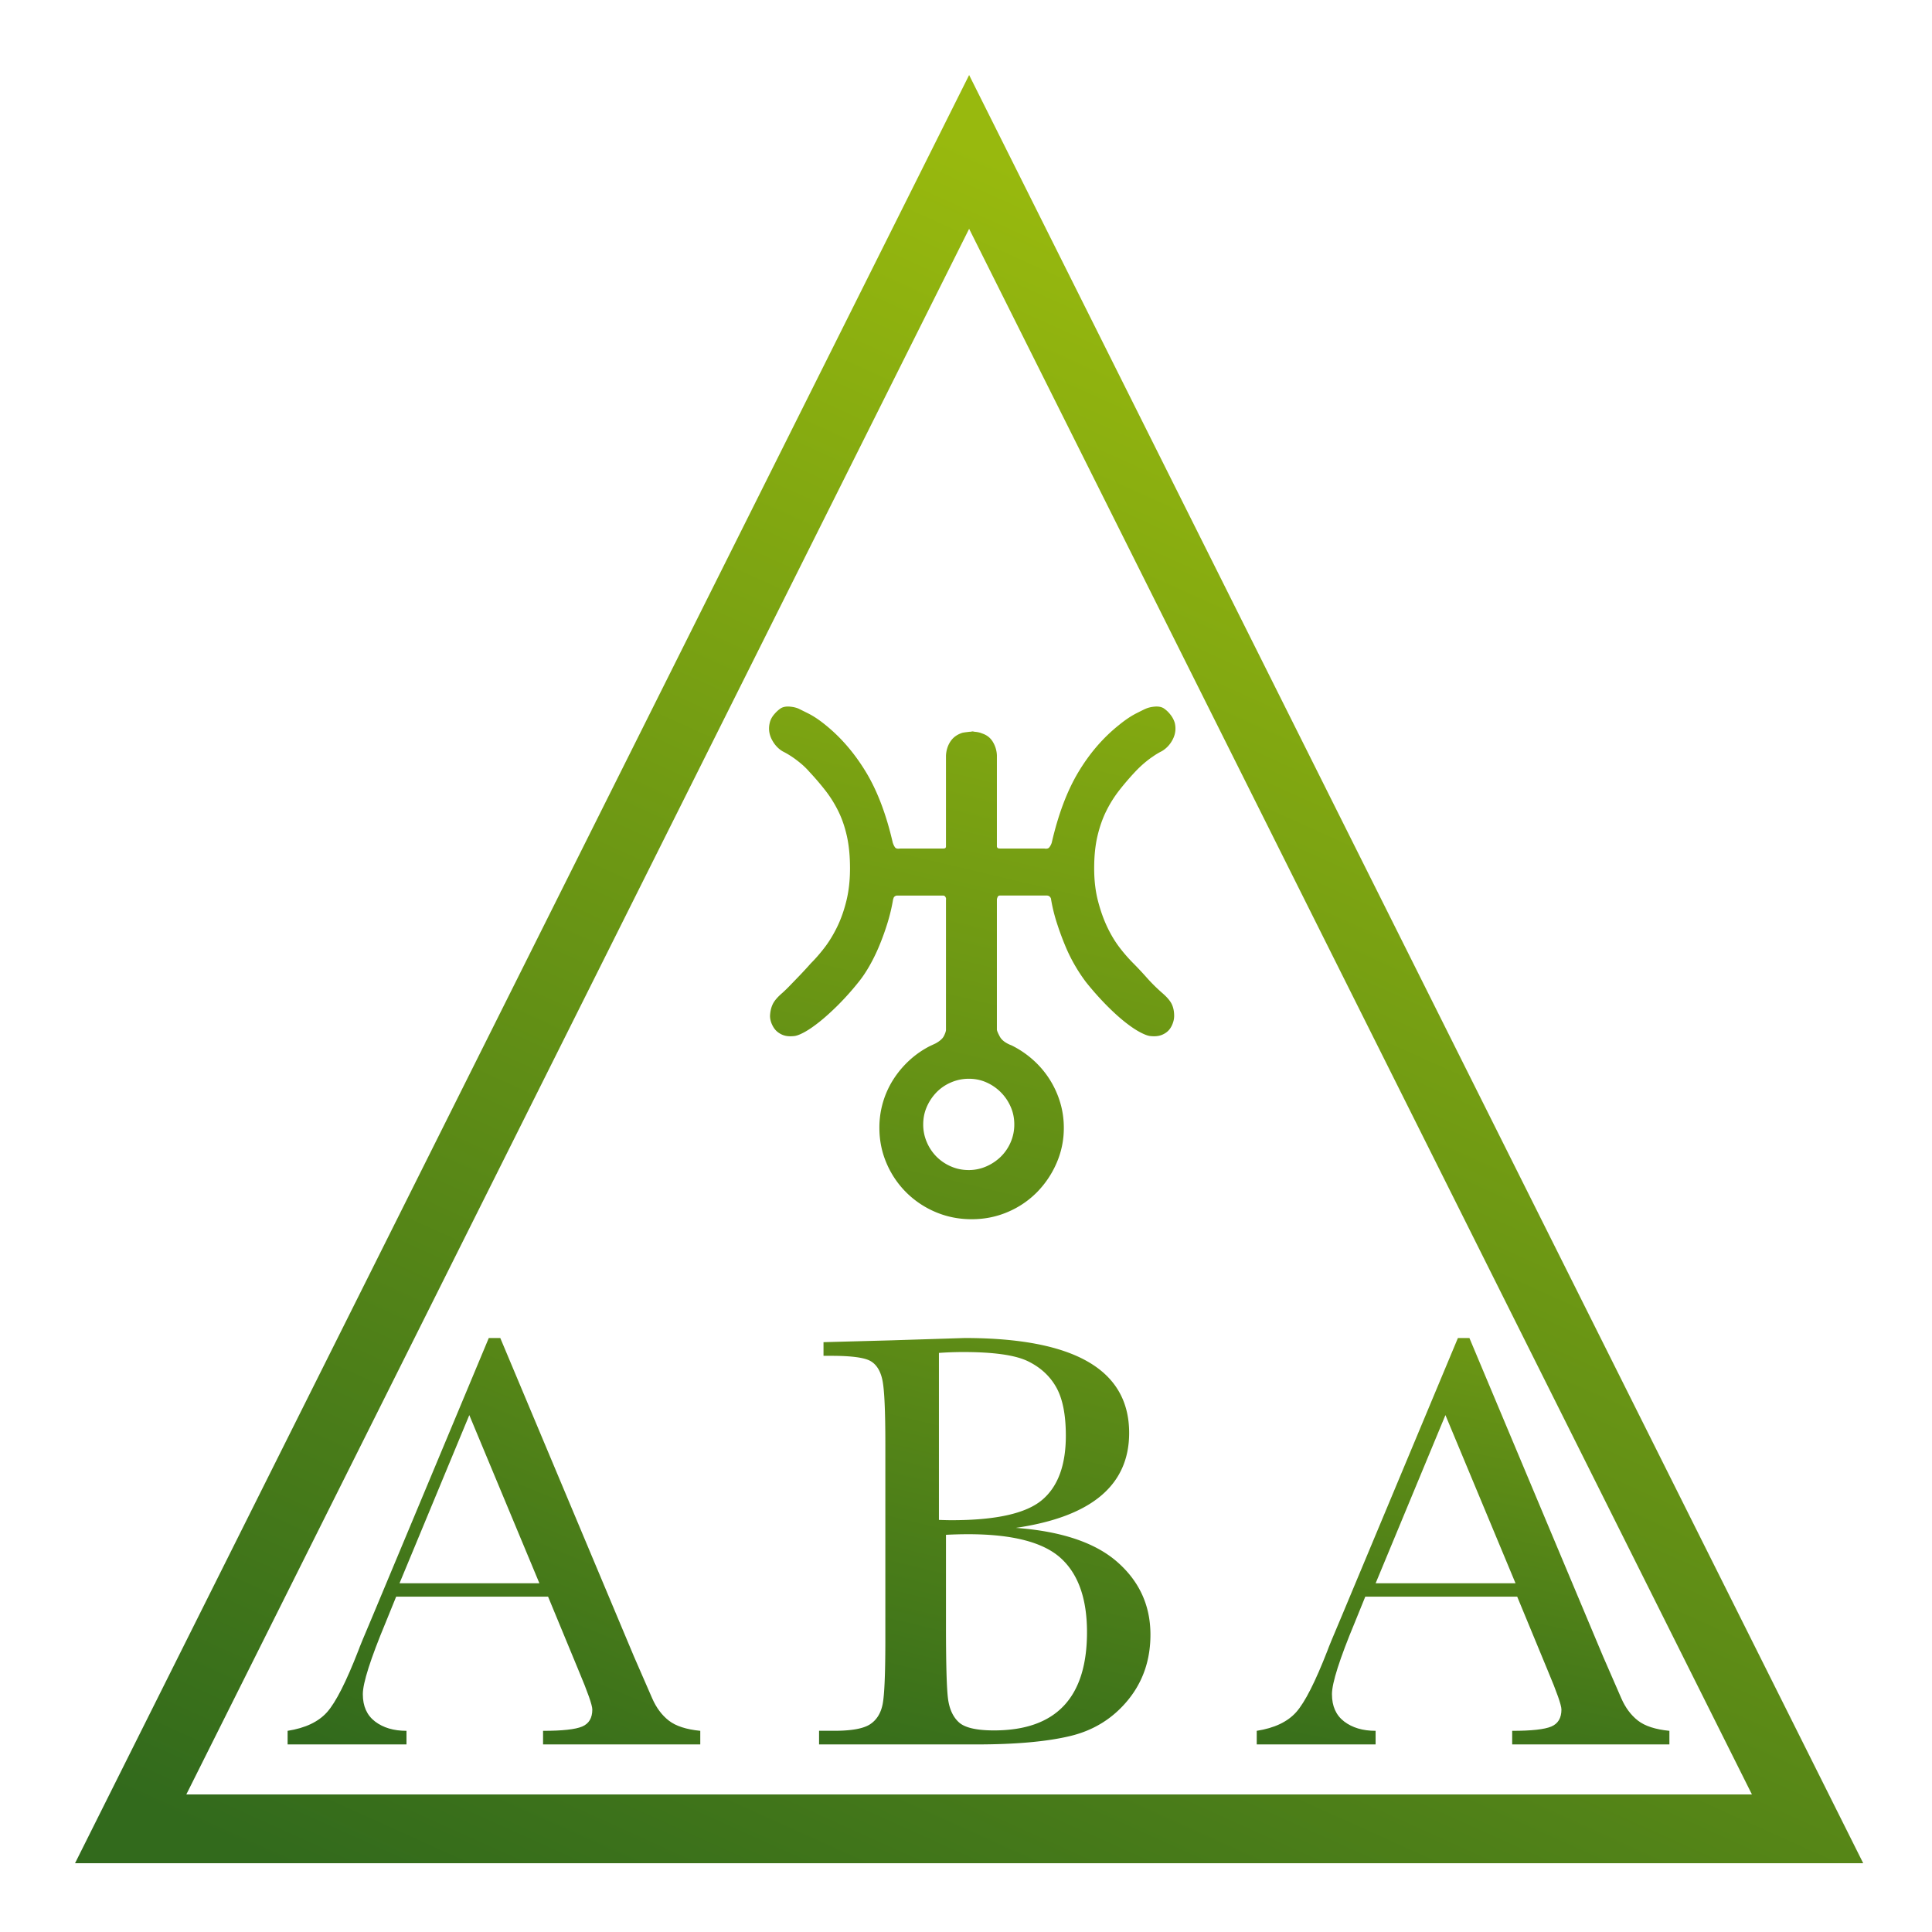
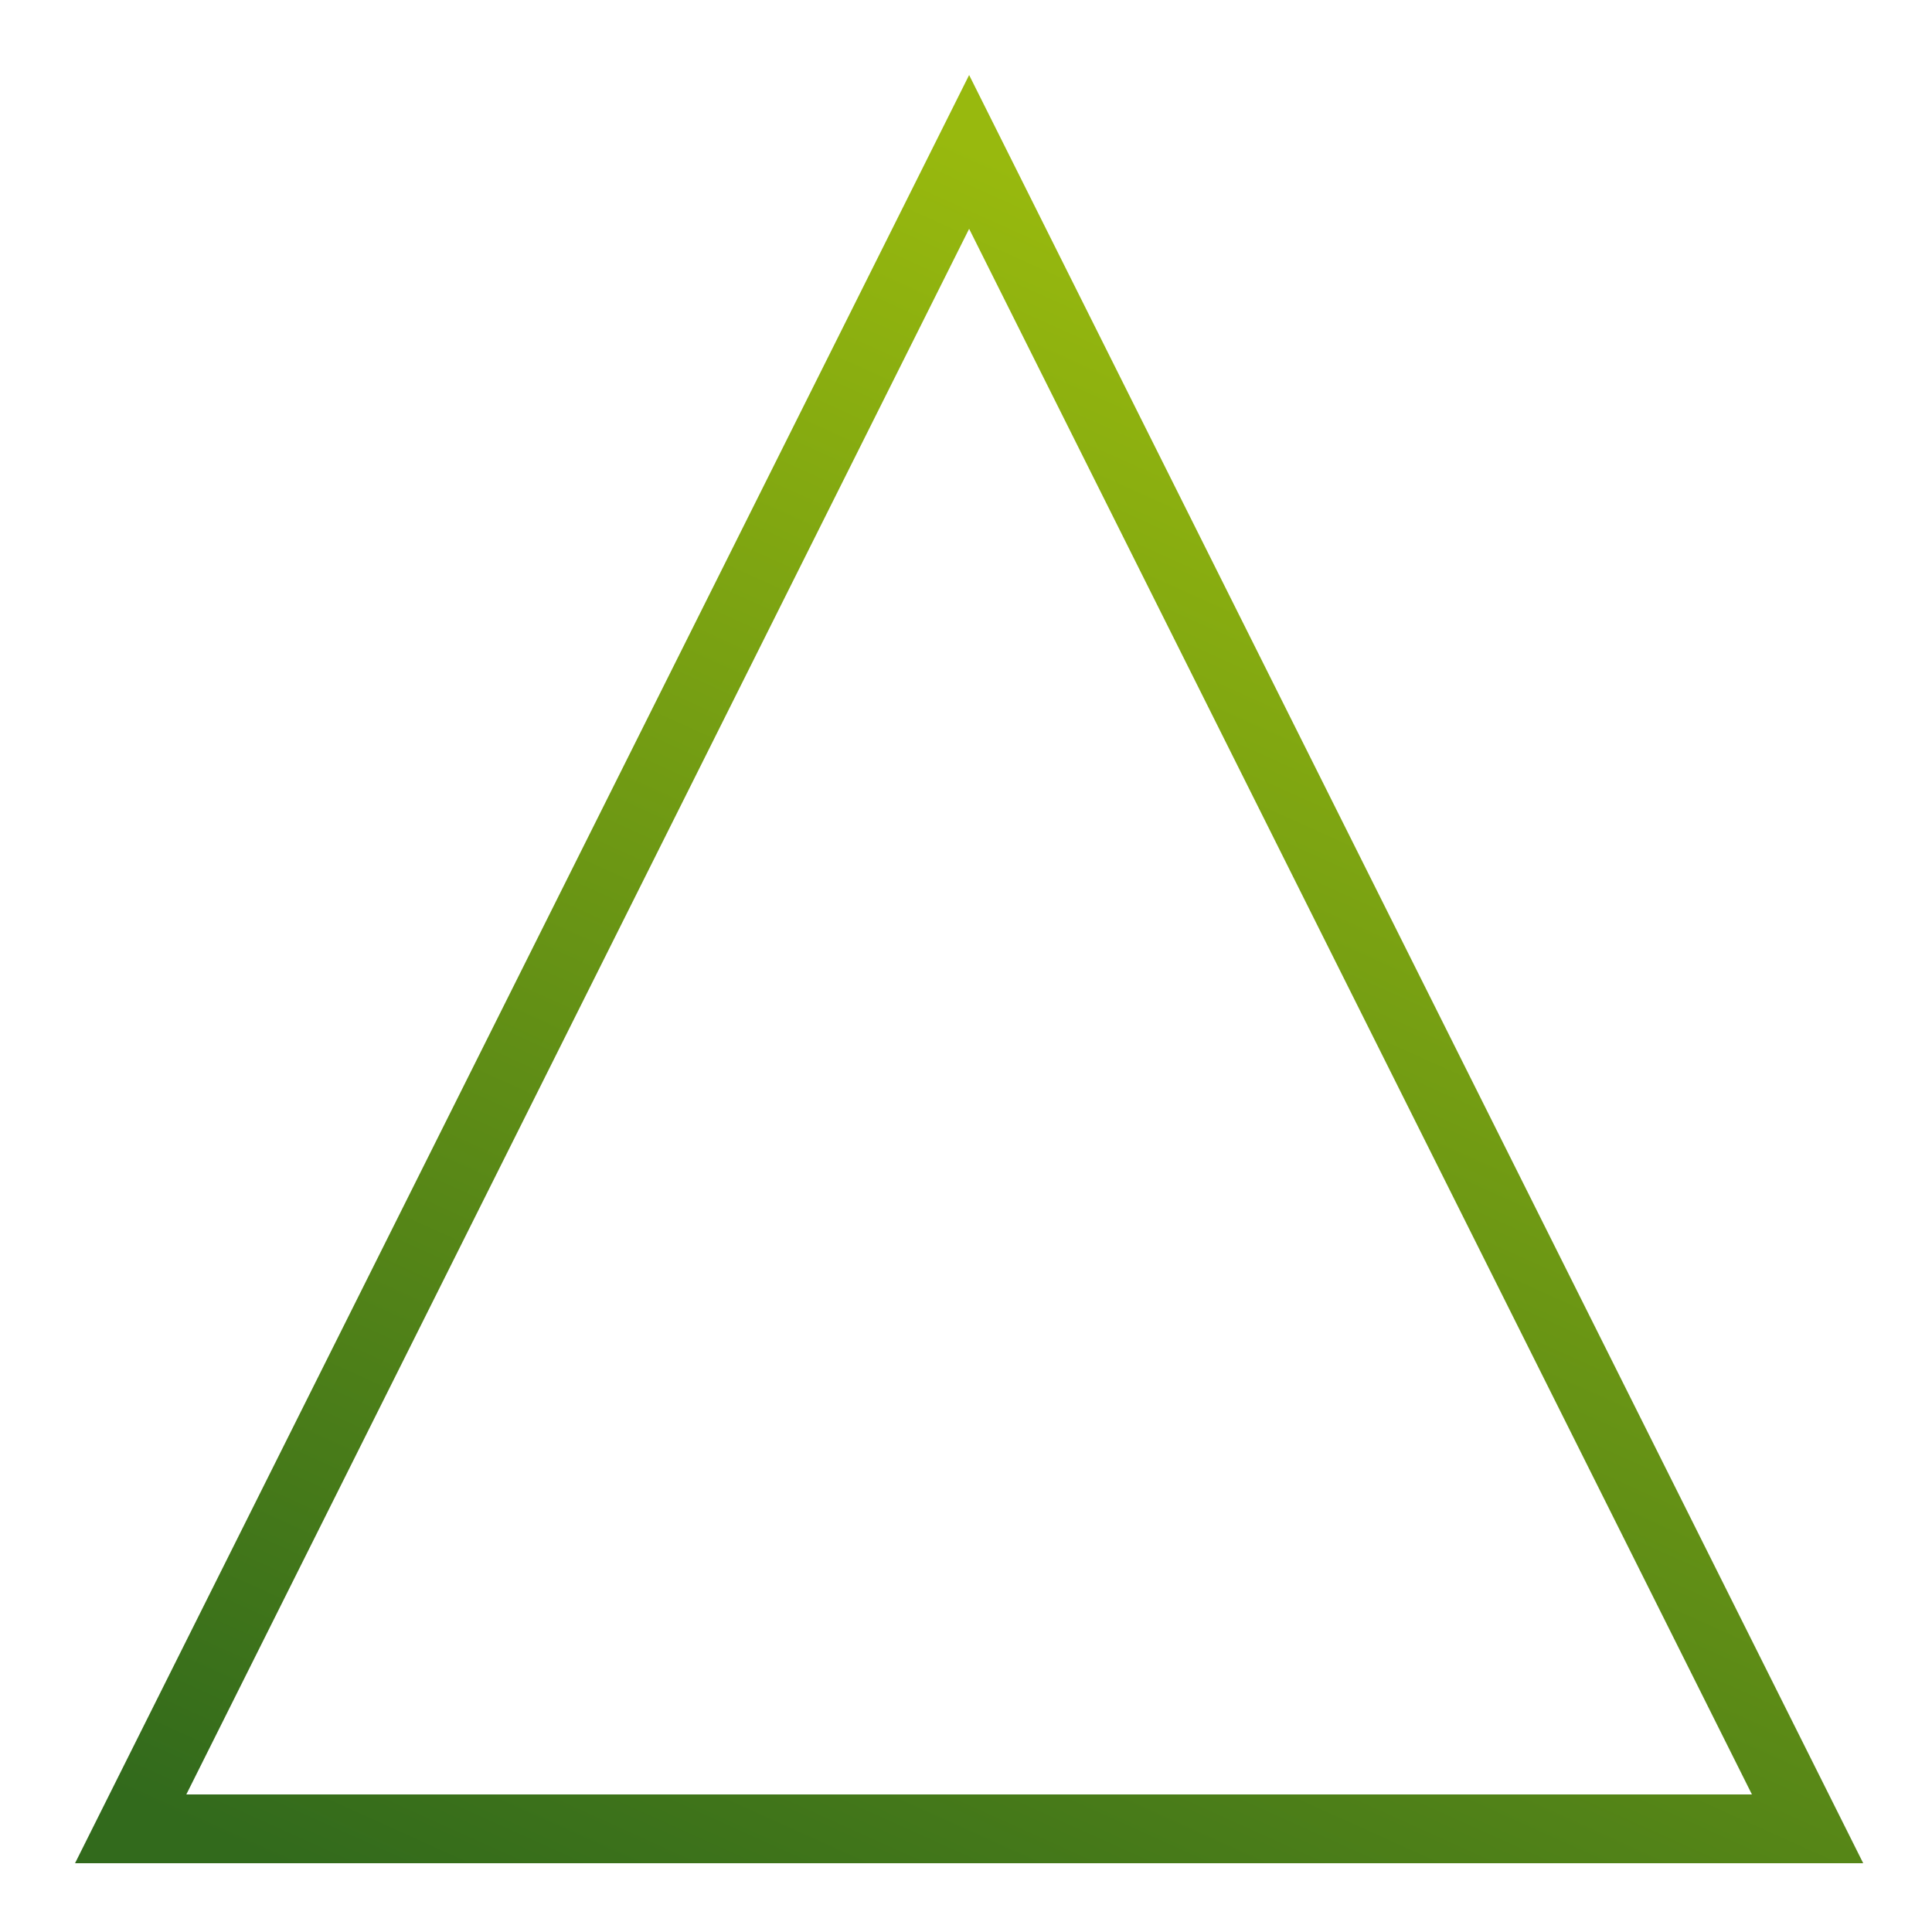
<svg xmlns="http://www.w3.org/2000/svg" width="309" height="309" viewBox="0 0 309 309">
  <title>abaicon</title>
  <defs>
    <linearGradient id="a" x1="59.907%" x2="7.715%" y1="-65.7%" y2="210.287%">
      <stop offset="0%" stop-color="#98B90E" />
      <stop offset="100%" stop-color="#326A1C" />
    </linearGradient>
    <linearGradient id="b" x1="145.352%" x2="29.423%" y1="-166.012%" y2="108.622%">
      <stop offset="0%" stop-color="#98B90E" />
      <stop offset="100%" stop-color="#326A1C" />
    </linearGradient>
    <linearGradient id="c" x1="63.115%" x2="9.243%" y1="-159.122%" y2="115.452%">
      <stop offset="0%" stop-color="#98B90E" />
      <stop offset="100%" stop-color="#326A1C" />
    </linearGradient>
    <linearGradient id="d" x1="56.202%" x2="12.835%" y1="-94.816%" y2="115.948%">
      <stop offset="0%" stop-color="#98B90E" />
      <stop offset="100%" stop-color="#326A1C" />
    </linearGradient>
    <linearGradient id="e" x1="50%" x2="4.893%" y1="0%" y2="100%">
      <stop offset="0%" stop-color="#98B90E" />
      <stop offset="100%" stop-color="#326A1C" />
    </linearGradient>
  </defs>
  <g fill="none" fill-rule="evenodd">
-     <path fill="url(#a)" fill-rule="nonzero" d="M143.422 183c2.018 0 3.924-.38 5.717-1.141a14.492 14.492 0 0 0 4.672-3.138 15.286 15.286 0 0 0 3.159-4.669 13.955 13.955 0 0 0 1.175-5.68c0-1.418-.2-2.784-.6-4.098a14.777 14.777 0 0 0-4.334-6.77 15.396 15.396 0 0 0-3.42-2.308l-.26-.103c-.801-.346-1.34-.778-1.62-1.297-.278-.519-.434-.882-.47-1.09v-20.852c0-.07.036-.19.105-.363.07-.173.192-.26.366-.26h7.518c.243 0 .435.104.574.312.07.103.104.207.104.31.21 1.246.514 2.49.914 3.736.4 1.245.844 2.455 1.331 3.63a26.048 26.048 0 0 0 1.619 3.269 25.974 25.974 0 0 0 1.723 2.593 47.94 47.94 0 0 0 3.237 3.657c1.044 1.055 2.01 1.937 2.897 2.646.888.709 1.68 1.253 2.376 1.634.696.38 1.253.605 1.67.674.557.07 1.045.06 1.462-.026a3.122 3.122 0 0 0 1.201-.545c.383-.276.688-.665.914-1.167.226-.501.34-.994.34-1.478 0-.726-.131-1.357-.392-1.893s-.775-1.133-1.54-1.79a27.642 27.642 0 0 1-2.48-2.464 56.07 56.07 0 0 0-2.115-2.256 25.128 25.128 0 0 1-2.193-2.516c-.73-.951-1.392-2.05-1.984-3.294-.591-1.245-1.087-2.646-1.488-4.202-.4-1.556-.6-3.285-.6-5.187 0-1.937.174-3.648.522-5.135.348-1.487.818-2.827 1.41-4.02a19.175 19.175 0 0 1 2.062-3.294 43.933 43.933 0 0 1 2.532-2.957c.487-.519.975-.986 1.462-1.4.487-.416.94-.761 1.357-1.038.488-.346.975-.64 1.462-.882.766-.45 1.358-1.09 1.775-1.92.418-.83.522-1.694.314-2.593a3.907 3.907 0 0 0-.731-1.374 4.558 4.558 0 0 0-1.097-1.012c-.383-.208-.852-.285-1.41-.233-.556.051-1.026.164-1.409.337-.104.034-.6.276-1.488.726-.888.45-1.836 1.09-2.845 1.92-2.506 2.005-4.656 4.503-6.448 7.495-1.793 2.991-3.211 6.752-4.255 11.282a2.352 2.352 0 0 1-.392.752c-.156.19-.426.25-.809.182h-7.048c-.244 0-.392-.043-.444-.13-.052-.086-.078-.147-.078-.181v-14.577a4.496 4.496 0 0 0-.653-2.178c-.4-.657-.983-1.107-1.749-1.349-.313-.138-.713-.225-1.2-.26-.244-.068-.418-.068-.523 0h-.209c-.313.035-.591.07-.835.104-.244.035-.4.07-.47.104-.8.277-1.41.744-1.827 1.4-.418.658-.644 1.401-.679 2.231V123.4c0 .069-.026.138-.078.207-.052.07-.183.104-.392.104h-6.839c-.418.069-.696.008-.835-.182-.14-.19-.261-.44-.366-.752-1.044-4.53-2.471-8.29-4.281-11.282-1.81-2.992-3.95-5.49-6.422-7.496-1.009-.83-1.966-1.47-2.871-1.92l-1.462-.725c-.383-.173-.853-.286-1.41-.337-.557-.052-1.026.025-1.41.233-.382.242-.756.58-1.122 1.012-.365.432-.6.89-.705 1.374-.208.9-.104 1.764.314 2.594.417.83.992 1.47 1.723 1.919l.443.233a12.8 12.8 0 0 1 1.07.649c.418.277.88.622 1.384 1.037.505.415.983.882 1.436 1.4a43.933 43.933 0 0 1 2.532 2.958c.783 1.002 1.47 2.1 2.062 3.293.592 1.194 1.053 2.534 1.384 4.02.33 1.488.496 3.2.496 5.136 0 1.902-.192 3.631-.575 5.187-.382 1.556-.878 2.957-1.487 4.202-.61 1.245-1.28 2.343-2.01 3.294-.731.95-1.462 1.79-2.193 2.516a66.195 66.195 0 0 1-2.089 2.256l-1.253 1.297a24.74 24.74 0 0 1-1.2 1.167c-.766.657-1.28 1.254-1.54 1.79-.262.536-.41 1.167-.444 1.893 0 .484.121.977.365 1.478.244.502.557.89.94 1.167.383.277.783.459 1.2.545.418.087.906.095 1.462.026.418-.07.966-.294 1.645-.674.679-.38 1.462-.925 2.35-1.634.887-.71 1.862-1.591 2.923-2.646a44.493 44.493 0 0 0 3.263-3.657c.592-.726 1.175-1.59 1.75-2.593a28.624 28.624 0 0 0 1.592-3.268 40.814 40.814 0 0 0 1.305-3.631c.383-1.245.679-2.49.887-3.735l.105-.311a.656.656 0 0 1 .574-.312h7.31c.173 0 .304.078.39.234.088.155.114.285.08.389v20.852c0 .208-.105.528-.314.96-.209.432-.661.839-1.357 1.22l-.888.414a14.751 14.751 0 0 0-3.315 2.308 15.362 15.362 0 0 0-2.559 3.06 14.287 14.287 0 0 0-1.644 3.632 14.306 14.306 0 0 0-.574 4.072c0 2.006.382 3.899 1.148 5.68a14.692 14.692 0 0 0 3.159 4.669 14.798 14.798 0 0 0 4.699 3.138c1.792.76 3.715 1.141 5.769 1.141zm-.507-7.863c-1 0-1.944-.195-2.831-.584a7.395 7.395 0 0 1-2.3-1.558 7.441 7.441 0 0 1-1.548-2.312 7.076 7.076 0 0 1-.58-2.847c0-1.006.193-1.947.58-2.824a7.84 7.84 0 0 1 1.549-2.312 7.123 7.123 0 0 1 2.323-1.582 7.14 7.14 0 0 1 2.856-.584c1 0 1.936.195 2.807.584a7.565 7.565 0 0 1 3.872 3.894c.388.877.581 1.818.581 2.824a7.076 7.076 0 0 1-.58 2.847 7.235 7.235 0 0 1-1.574 2.312 7.702 7.702 0 0 1-2.323 1.558 6.969 6.969 0 0 1-2.832.584z" transform="translate(12 12)" />
-     <path fill="url(#b)" fill-rule="nonzero" d="M53.012 267v-2.175c-2.044 0-3.719-.496-5.024-1.489-1.305-.992-1.958-2.45-1.958-4.372 0-1.797 1.227-5.642 3.68-11.535l1.651-4.065h24.296l4.906 11.865c1.447 3.435 2.17 5.5 2.17 6.193 0 1.355-.542 2.261-1.627 2.718-1.085.457-3.169.685-6.251.685V267H100v-2.175c-2.233-.22-3.908-.764-5.024-1.63-1.117-.867-2.005-2.057-2.666-3.57l-2.925-6.712L68.015 202h-1.84l-18.588 44.484c-1.353 3.183-2.107 5.01-2.265 5.483-1.95 5.011-3.616 8.297-5 9.857-1.384 1.56-3.491 2.56-6.322 3.001V267h19.012zm21.26-25.776H51.897l11.163-26.896 11.21 26.896z" transform="translate(12 12)" />
-     <path fill="url(#c)" fill-rule="nonzero" d="M144.175 267c6.278 0 11.286-.45 15.025-1.352 3.738-.902 6.806-2.815 9.204-5.741 2.397-2.926 3.596-6.413 3.596-10.462 0-4.65-1.767-8.524-5.3-11.624-3.533-3.1-8.944-4.918-16.231-5.456 6.057-.886 10.592-2.594 13.605-5.124 3.012-2.53 4.519-5.883 4.519-10.059 0-10.121-8.77-15.182-26.31-15.182l-12.02.38-10.553.284v2.183h1.23c3.25 0 5.355.284 6.318.854.962.57 1.593 1.613 1.892 3.131.3 1.518.45 4.887.45 10.106v31.724c-.007 5.141-.15 8.429-.426 9.862-.284 1.47-.954 2.554-2.011 3.25-1.057.696-2.958 1.044-5.702 1.044H119V267h25.175zm-3.955-35.862c-.553 0-1.237-.016-2.05-.047v-26.709a55.603 55.603 0 0 1 3.904-.14c4.879 0 8.327.492 10.344 1.478 2.017.986 3.53 2.386 4.538 4.201 1.008 1.815 1.512 4.381 1.512 7.698 0 4.757-1.285 8.2-3.855 10.327-2.57 2.128-7.367 3.192-14.393 3.192zm6.75 33.62c-2.79 0-4.657-.43-5.603-1.293-.945-.862-1.527-2.124-1.744-3.785-.217-1.66-.325-5.573-.325-11.737v-14.468a68.837 68.837 0 0 1 3.534-.096c7.068 0 12.005 1.27 14.81 3.809 2.806 2.539 4.21 6.491 4.21 11.857 0 5.238-1.241 9.166-3.721 11.785-2.48 2.62-6.2 3.929-11.16 3.929z" transform="translate(12 12)" />
-     <path fill="url(#d)" fill-rule="nonzero" d="M208.012 267v-2.175c-2.044 0-3.719-.496-5.024-1.489-1.305-.992-1.958-2.45-1.958-4.372 0-1.797 1.227-5.642 3.68-11.535l1.651-4.065h24.296l4.906 11.865c1.447 3.435 2.17 5.5 2.17 6.193 0 1.355-.542 2.261-1.627 2.718-1.085.457-3.169.685-6.251.685V267H255v-2.175c-2.233-.22-3.908-.764-5.024-1.63-1.117-.867-2.005-2.057-2.666-3.57l-2.925-6.712L223.015 202h-1.84l-18.588 44.484c-1.353 3.183-2.107 5.01-2.265 5.483-1.95 5.011-3.616 8.297-5 9.857-1.384 1.56-3.491 2.56-6.322 3.001V267h19.012zm22.378-25.776h-22.373l11.163-26.896 11.21 26.896z" transform="translate(12 12)" />
    <path stroke="url(#e)" stroke-width="11" d="M143 12.298L277.1 280.5H8.9L143 12.298z" transform="translate(12 12)" />
  </g>
</svg>